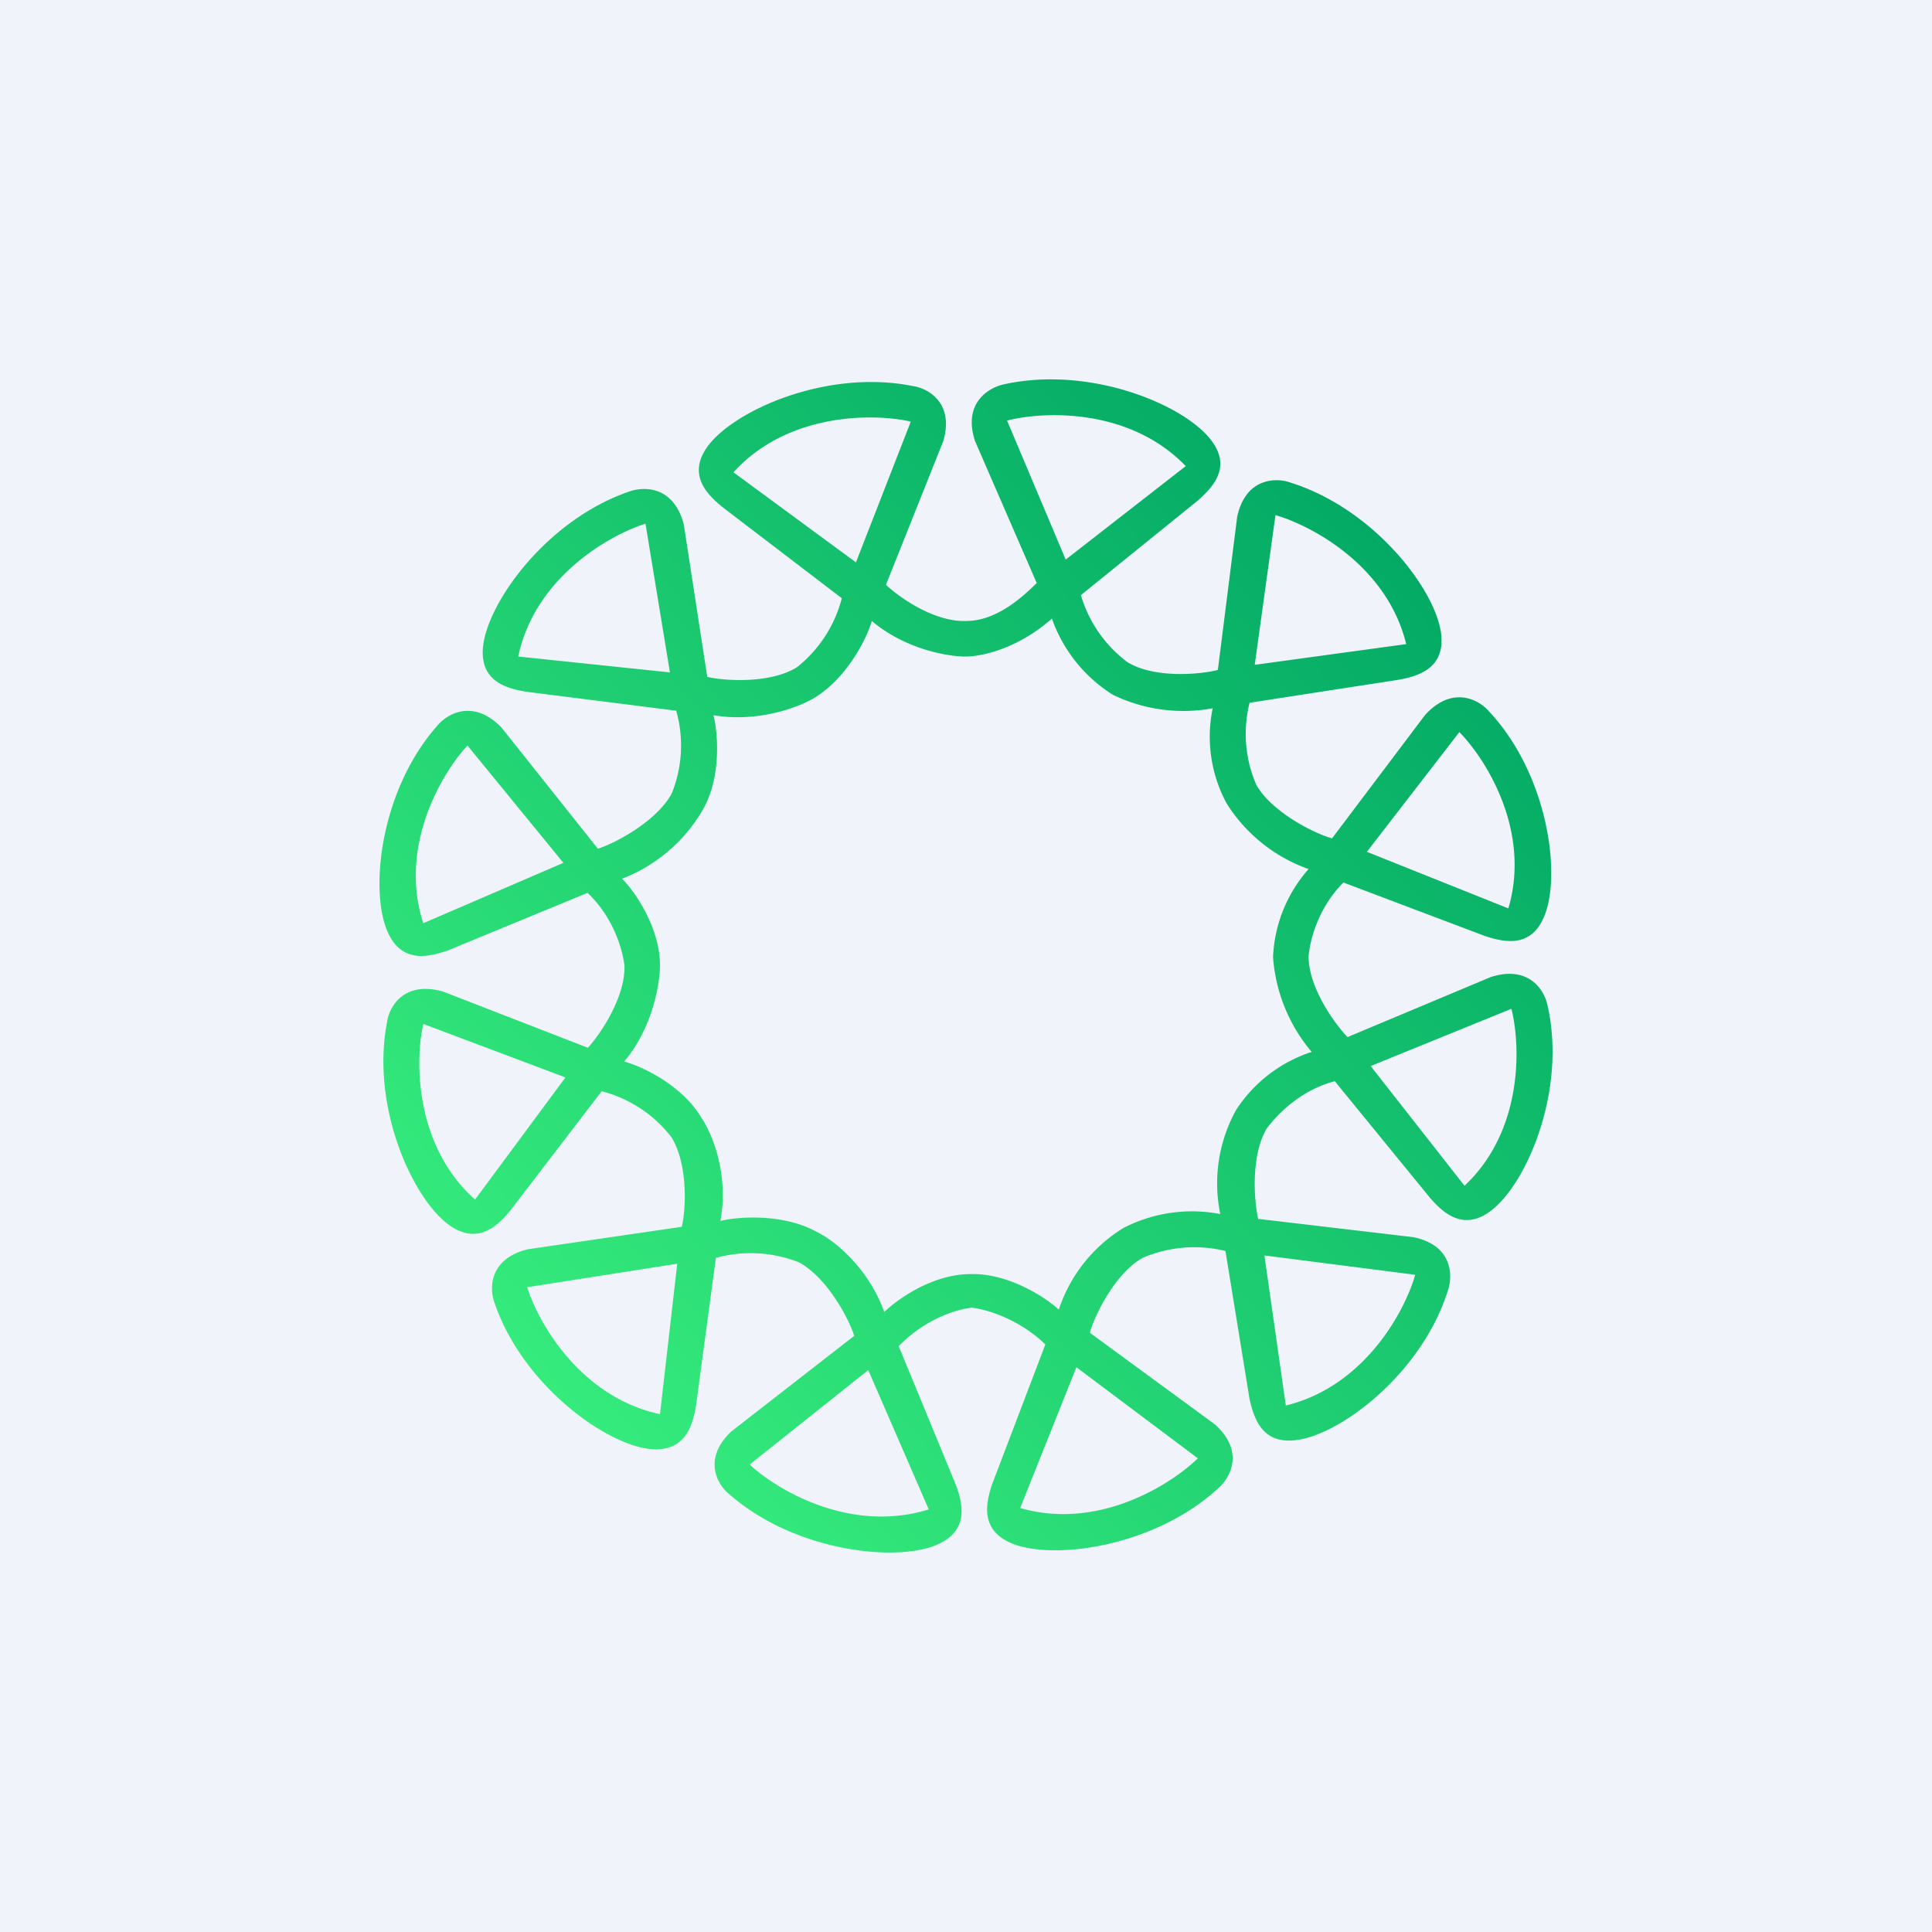
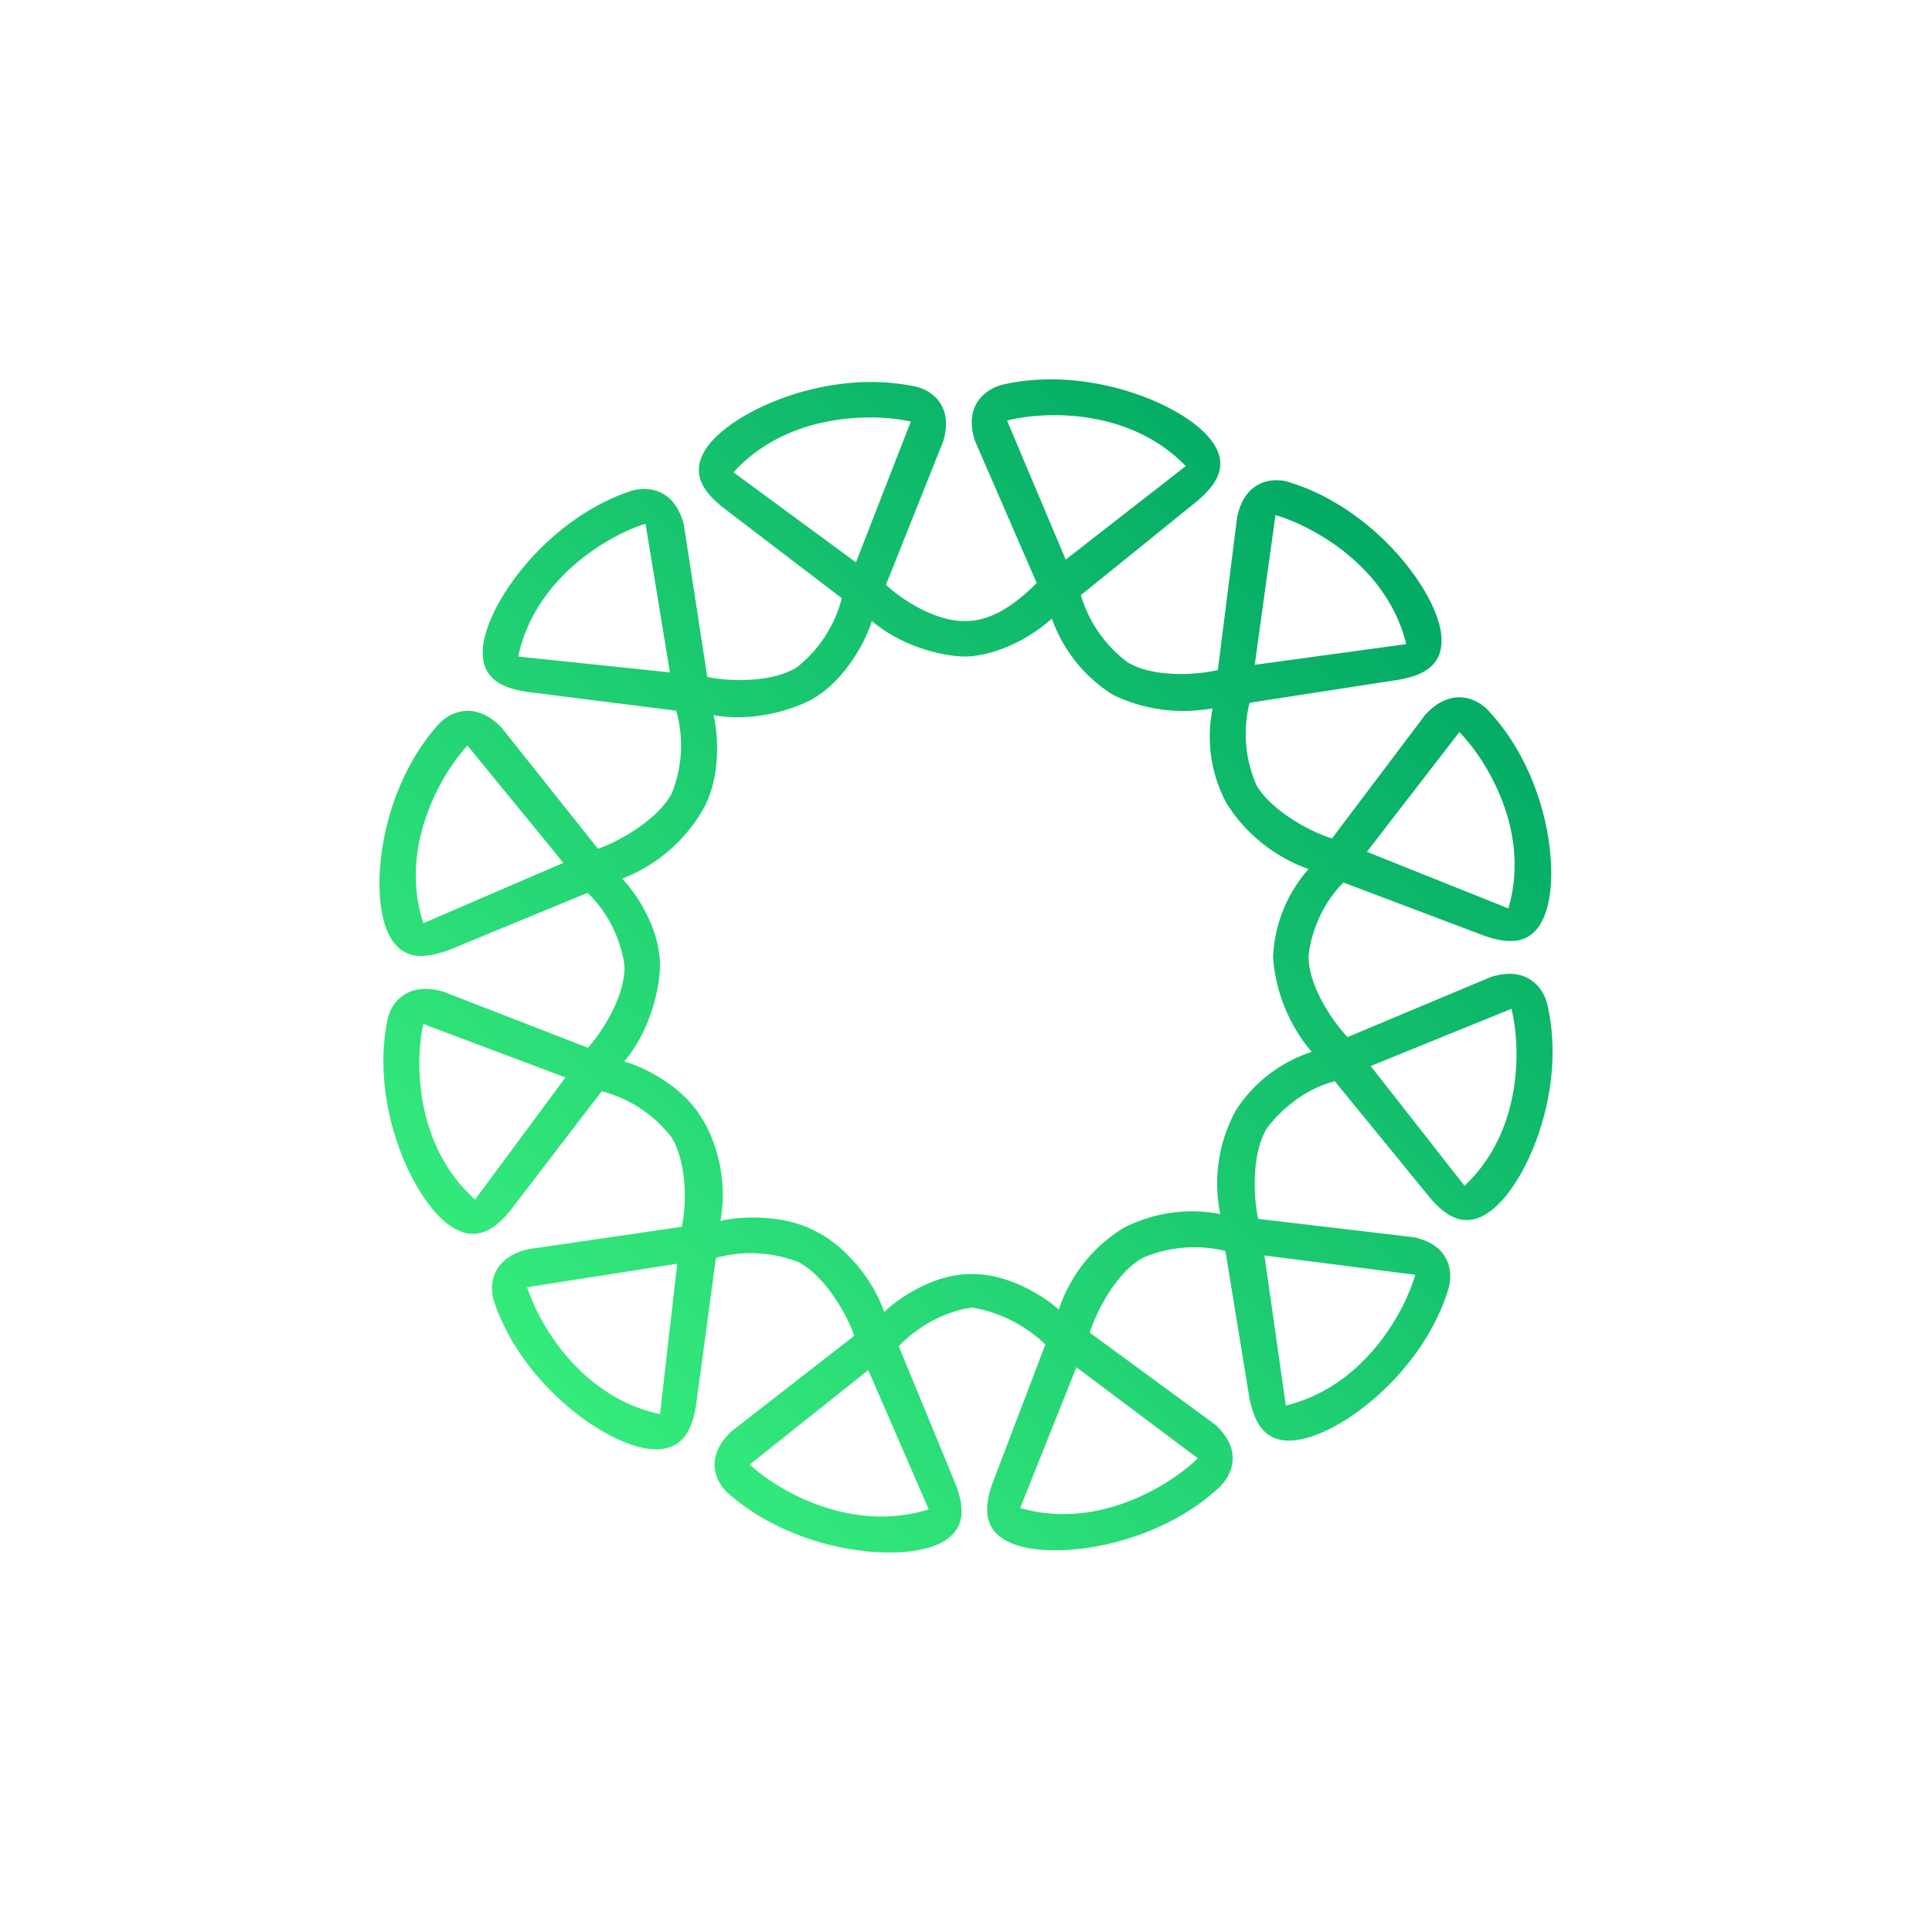
<svg xmlns="http://www.w3.org/2000/svg" width="56" height="56" viewBox="0 0 56 56">
-   <path fill="#F0F3FA" d="M0 0h56v56H0z" />
  <path fill-rule="evenodd" d="M35.15 20.53a4.68 4.68 0 0 1-2.89-.39 4.28 4.28 0 0 1-1.77-2.21c-.97.86-2.01 1.1-2.51 1.1-.51 0-1.74-.21-2.71-1.03-.14.5-.74 1.7-1.72 2.26-.44.25-1.61.69-2.87.47.13.5.24 1.81-.32 2.76a4.62 4.62 0 0 1-2.33 1.98c.37.36 1.1 1.42 1.1 2.51 0 .5-.2 1.8-1.04 2.79.51.13 1.67.68 2.23 1.61.38.56.8 1.75.56 3.01.51-.13 1.84-.22 2.8.32.56.27 1.52 1.1 1.95 2.32.38-.37 1.4-1.1 2.5-1.1 1.1-.03 2.17.67 2.56 1.03a4.38 4.38 0 0 1 1.88-2.37 4.33 4.33 0 0 1 2.8-.4 4.4 4.4 0 0 1 .46-3.02 4.14 4.14 0 0 1 2.19-1.68 4.77 4.77 0 0 1-1.12-2.75 4.11 4.11 0 0 1 1.03-2.55 4.63 4.63 0 0 1-2.38-1.91 4.07 4.07 0 0 1-.4-2.75ZM28.13 37.9c.38.03 1.38.3 2.17 1.07l-1.55 4.07c-.16.5-.37 1.31.59 1.7 1.2.49 4.13.1 5.98-1.61.33-.29.77-1.05-.1-1.84l-3.63-2.66c.14-.51.73-1.72 1.53-2.17a3.8 3.8 0 0 1 2.4-.2l.7 4.3c.12.51.34 1.32 1.36 1.18 1.29-.16 3.64-1.94 4.39-4.34.14-.41.15-1.3-1-1.54l-4.5-.53c-.12-.51-.22-1.82.24-2.61.22-.3.9-1.1 1.98-1.38l2.76 3.38c.35.4.95 1 1.77.37 1.03-.78 2.19-3.47 1.64-5.93-.08-.43-.52-1.2-1.65-.84l-4.15 1.74c-.37-.38-1.13-1.43-1.13-2.34.03-.38.23-1.36 1.01-2.14l4.1 1.55c.52.17 1.33.38 1.72-.57.5-1.19.12-4.1-1.6-5.94-.28-.33-1.05-.77-1.85.1l-2.7 3.58c-.51-.14-1.73-.75-2.19-1.54a3.7 3.7 0 0 1-.2-2.39l4.34-.67c.53-.1 1.34-.32 1.21-1.34-.16-1.27-1.94-3.61-4.36-4.37-.4-.15-1.3-.16-1.55.99l-.56 4.44c-.52.13-1.82.25-2.61-.22a3.74 3.74 0 0 1-1.36-1.95l3.4-2.75c.4-.36 1-.95.36-1.76-.79-1.02-3.51-2.15-5.99-1.6-.43.09-1.2.53-.84 1.64l1.79 4.12c-.38.37-1.14 1.1-2.05 1.1-.92.03-1.93-.68-2.32-1.05l1.66-4.16c.33-1.12-.45-1.54-.88-1.6-2.49-.5-5.18.7-5.95 1.75-.6.83 0 1.4.42 1.75l3.47 2.65a3.74 3.74 0 0 1-1.3 2c-.77.48-2.08.4-2.6.28l-.68-4.42c-.3-1.14-1.18-1.1-1.59-.95-2.4.83-4.1 3.22-4.23 4.5-.1 1.02.72 1.21 1.25 1.3l4.35.55a3.7 3.7 0 0 1-.13 2.4c-.43.8-1.63 1.44-2.14 1.6l-2.8-3.52c-.83-.84-1.58-.38-1.86-.04-1.67 1.9-1.96 4.81-1.43 5.98.42.94 1.23.7 1.74.53l4.05-1.67c.8.76 1.03 1.74 1.07 2.11.03.91-.7 1.99-1.06 2.38l-4.2-1.63c-1.14-.32-1.56.45-1.62.88-.48 2.47.75 5.14 1.8 5.89.84.6 1.42 0 1.77-.42l2.65-3.46a3.73 3.73 0 0 1 2.02 1.33c.48.77.43 2.08.3 2.6l-4.46.65c-1.14.28-1.12 1.16-.96 1.57.82 2.38 3.22 4.09 4.5 4.22 1.04.1 1.23-.7 1.33-1.23l.58-4.31a3.81 3.81 0 0 1 2.41.13c.81.44 1.44 1.62 1.6 2.13l-3.56 2.77c-.85.8-.4 1.56-.05 1.83 1.9 1.66 4.84 1.97 6.02 1.45.95-.42.72-1.22.54-1.72l-1.66-4.03c.77-.8 1.7-1.07 2.08-1.11Zm2.76-21.68-1.7-4.03c1.05-.27 3.54-.38 5.18 1.32l-3.48 2.71Zm5.48 3.04.6-4.33c1.03.3 3.23 1.45 3.79 3.74l-4.39.6Zm5.93 1.96-2.68 3.47 4.1 1.64c.67-2.26-.67-4.35-1.42-5.11Zm-2.57 9.68 4.08-1.66c.26 1.04.36 3.51-1.36 5.13l-2.72-3.47Zm1.29 6.05-4.37-.56.62 4.35c2.3-.56 3.46-2.76 3.75-3.79Zm-9.82 2.68 3.52 2.64c-.77.75-2.87 2.1-5.15 1.44l1.63-4.08ZM24.81 16.3l1.59-4.08c-1.05-.24-3.55-.28-5.14 1.47l3.55 2.61Zm-5.39 3.2-.71-4.32c-1.03.32-3.2 1.54-3.69 3.85l4.4.46Zm-5.87 2.11 2.78 3.4-4.06 1.75c-.73-2.24.55-4.37 1.28-5.15Zm2.84 9.62-4.12-1.55c-.24 1.04-.26 3.52 1.5 5.09l2.62-3.54Zm-1.11 6.08 4.35-.68-.5 4.36c-2.32-.5-3.53-2.66-3.85-3.68Zm9.89 2.4-3.44 2.74c.78.73 2.92 2.01 5.19 1.3l-1.75-4.03Z" fill="url(#an1ybl3ns)" />
  <defs>
    <linearGradient id="an1ybl3ns" x1="39.61" y1="15.16" x2="15.12" y2="39.32" gradientUnits="userSpaceOnUse">
      <stop stop-color="#03AA65" />
      <stop offset="1" stop-color="#35EB7C" />
    </linearGradient>
  </defs>
</svg>